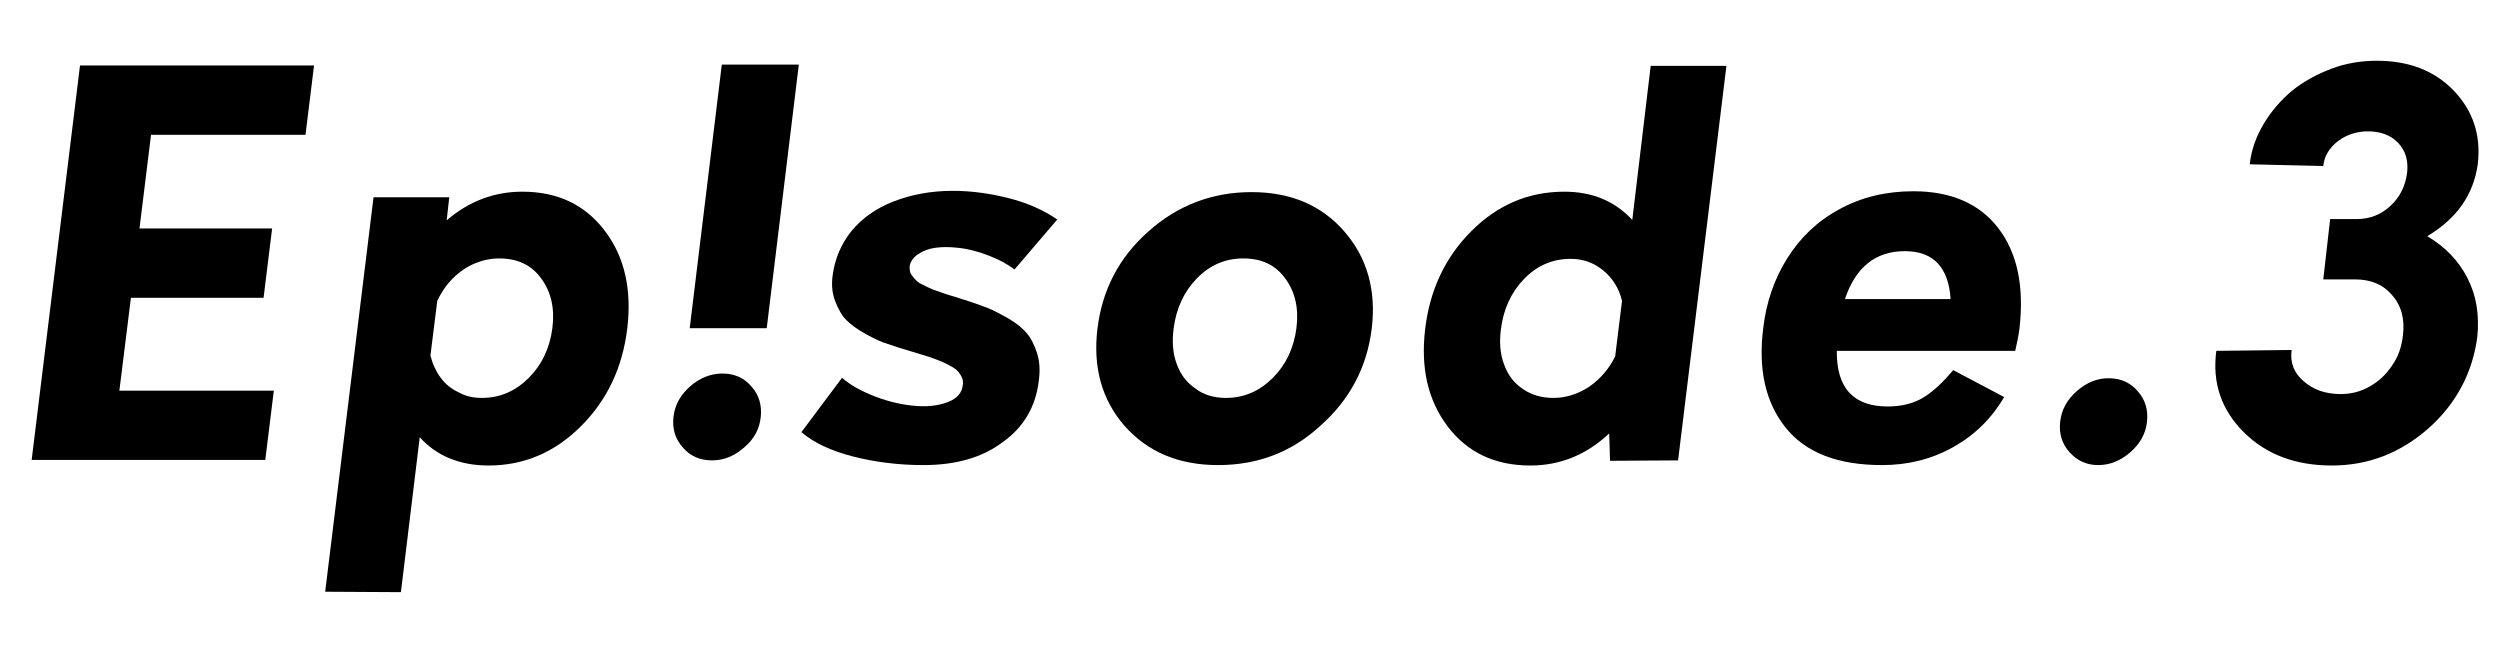
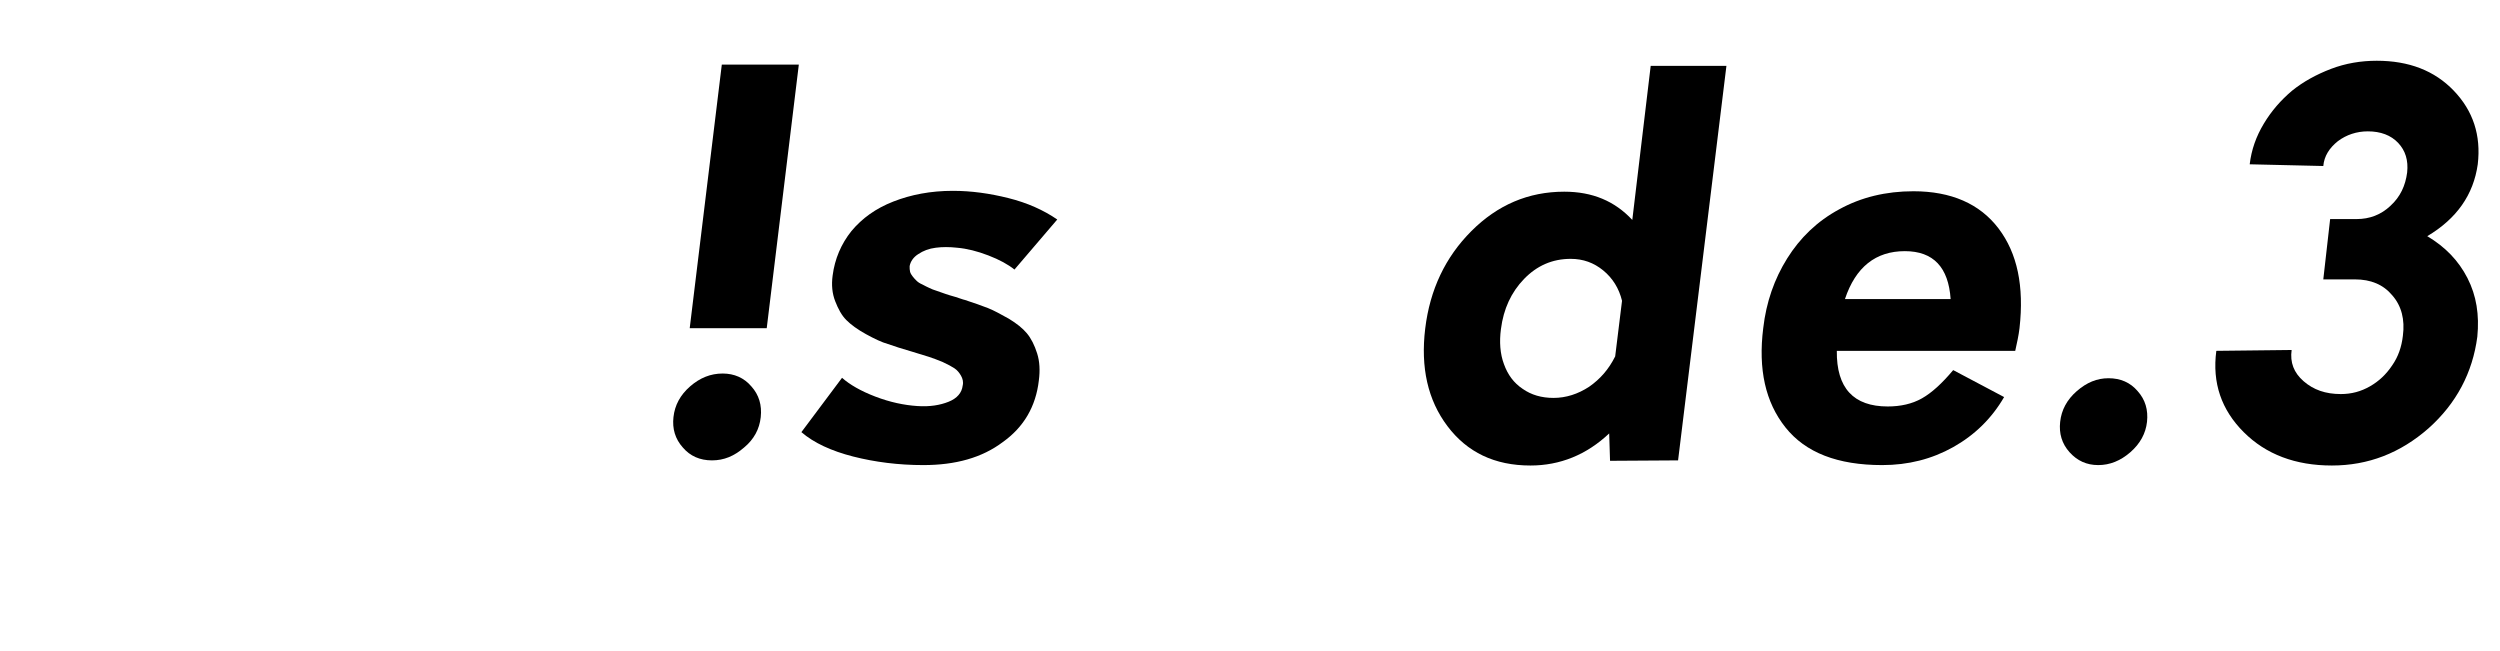
<svg xmlns="http://www.w3.org/2000/svg" version="1.1" x="0px" y="0px" viewBox="0 0 584.3 152.1" style="enable-background:new 0 0 584.3 152.1;" xml:space="preserve">
  <style type="text/css">
	.st0{display:none;}
	.st1{display:inline;}
	.st2{fill:#FFFFFF;}
</style>
  <g id="レイヤー_2" class="st0">
    <g class="st1">
      <rect y="-1.4" width="604" height="168" />
      <path class="st2" d="M603.5-0.9v167H0.5v-167H603.5 M604.5-1.9h-605v169h605V-1.9L604.5-1.9z" />
    </g>
  </g>
  <g id="レイヤー_1">
    <g>
      <g>
        <g>
          <g>
            <g>
              <g>
-                 <path d="M71.4,31.5H35.3l-2.7,21.9h31l-2,16.2h-31l-2.7,21.7H64l-2,16.2H7.4l11.3-92.2h54.7L71.4,31.5z" />
-                 <path d="M122.1,44.8c8.3,0,14.7,3.1,19.3,9.2c4.6,6.1,6.3,13.7,5.2,22.8s-4.7,16.7-10.8,22.8c-6.1,6.1-13.3,9.2-21.6,9.2         c-6.7,0-12.1-2.2-16.1-6.6l-4.4,36.2l-17.7-0.1l11.3-92.2h17.7l-0.6,5.4C109.5,47.1,115.4,44.8,122.1,44.8z M112.6,93         c4.3,0,7.9-1.6,11-4.7c3.1-3.1,4.9-7,5.5-11.6c0.6-4.6-0.3-8.5-2.6-11.6c-2.3-3.2-5.6-4.7-9.8-4.7c-2,0-3.9,0.4-5.8,1.2         c-1.9,0.8-3.6,2-5.1,3.5c-1.5,1.5-2.7,3.3-3.6,5.2l-1.6,12.8c0.5,2,1.3,3.7,2.4,5.2c1.1,1.5,2.5,2.6,4.2,3.4         C108.8,92.6,110.6,93,112.6,93z" />
                <path d="M215.8,108.7c-5.8,0-11.3-0.7-16.4-2c-5.1-1.3-9.2-3.2-12.1-5.7l9.5-12.7c1.8,1.6,4.4,3.1,7.8,4.4         c3.4,1.3,6.7,2,9.8,2.2c2.9,0.2,5.3-0.2,7.3-1c2-0.8,3.1-2.1,3.3-3.8c0.2-0.8,0-1.6-0.4-2.3c-0.4-0.7-0.9-1.3-1.5-1.7         c-0.6-0.4-1.5-0.9-2.8-1.5c-1.2-0.5-2.3-0.9-3.2-1.2c-0.9-0.3-2.2-0.7-3.9-1.2c-2.4-0.7-4.3-1.3-5.7-1.8         c-1.4-0.4-3.1-1.2-5.1-2.3c-2-1.1-3.5-2.2-4.6-3.3c-1.1-1.1-1.9-2.6-2.6-4.4c-0.7-1.8-0.9-3.8-0.6-6c0.5-3.9,2-7.4,4.4-10.4         c2.5-3,5.7-5.3,9.8-6.9c4.1-1.6,8.7-2.5,13.9-2.5c4.3,0,8.6,0.6,13,1.7c4.4,1.1,8.2,2.8,11.4,5L237.1,63         c-1.5-1.2-3.5-2.3-6.1-3.3c-2.6-1-5-1.6-7.3-1.8c-1.8-0.2-3.5-0.2-5,0c-1.6,0.2-2.9,0.7-4.1,1.5c-1.1,0.7-1.8,1.7-2,2.8         c0,0.5,0,0.9,0.1,1.3c0.1,0.4,0.3,0.7,0.6,1.1c0.3,0.4,0.6,0.7,0.9,1c0.3,0.3,0.7,0.6,1.4,0.9c0.6,0.3,1.1,0.6,1.6,0.8         c0.4,0.2,1.1,0.5,1.8,0.7c0.8,0.3,1.4,0.5,2,0.7c0.5,0.2,1.3,0.4,2.3,0.7c1,0.3,1.7,0.6,2.2,0.7c2.1,0.7,3.9,1.3,5.4,1.9         s3.1,1.5,4.9,2.5c1.8,1.1,3.2,2.2,4.2,3.4c1,1.2,1.8,2.8,2.4,4.7c0.6,1.9,0.7,4,0.4,6.3c-0.7,6.1-3.5,10.9-8.4,14.4         C229.5,107,223.3,108.7,215.8,108.7z" />
-                 <path d="M284.7,108.7c-9.3,0-16.5-3.1-21.9-9.2c-5.3-6.1-7.4-13.7-6.3-22.7c1.1-9,5-16.6,11.9-22.7         c6.8-6.1,14.9-9.2,24.1-9.2c9.2,0,16.4,3.1,21.7,9.2c5.3,6.1,7.5,13.7,6.4,22.7c-1.1,9-5.1,16.6-12,22.7         C301.9,105.7,293.9,108.7,284.7,108.7z M286.5,93c4.3,0,7.9-1.6,11-4.7c3.1-3.1,4.9-7,5.5-11.6c0.6-4.6-0.3-8.5-2.6-11.6         c-2.3-3.2-5.6-4.7-9.8-4.7c-4.3,0-7.9,1.6-10.9,4.7c-3,3.1-4.8,7-5.4,11.7c-0.4,3-0.2,5.8,0.7,8.2c0.9,2.5,2.3,4.4,4.4,5.8         C281.3,92.3,283.8,93,286.5,93z" />
                <path d="M385.8,15.4h17.7l-11.3,92.2l-15.9,0.1l-0.2-6.4c-5.3,5-11.5,7.5-18.4,7.5c-8.4,0-14.8-3.1-19.4-9.2         c-4.6-6.1-6.3-13.7-5.2-22.8c1.1-9.1,4.7-16.7,10.8-22.8c6.1-6.1,13.3-9.2,21.7-9.2c6.6,0,11.8,2.2,15.9,6.6L385.8,15.4z          M363.1,93c2.9,0,5.7-0.9,8.3-2.6c2.6-1.8,4.6-4.1,6.1-7.1l1.6-13c-0.7-2.9-2.2-5.3-4.4-7.1c-2.2-1.8-4.7-2.7-7.6-2.7         c-4.3,0-7.9,1.6-10.9,4.7c-3,3.1-4.8,7-5.4,11.7c-0.4,3-0.2,5.8,0.7,8.2c0.9,2.5,2.3,4.4,4.4,5.8         C357.9,92.3,360.3,93,363.1,93z" />
                <path d="M472,76.7c-0.2,1.7-0.6,3.5-1,5.3h-41.7c-0.1,8.7,3.9,13,11.9,13c3,0,5.7-0.6,8-1.9c2.3-1.3,4.7-3.5,7.3-6.6         l11.9,6.3c-2.9,5-6.9,8.9-11.9,11.7c-5,2.8-10.5,4.2-16.6,4.2c-10.4,0-17.9-2.9-22.6-8.8c-4.7-5.9-6.4-13.6-5.2-23.2         c0.7-6.1,2.6-11.5,5.6-16.3c3-4.8,7-8.7,12.2-11.5c5.1-2.8,10.9-4.2,17.3-4.2c8.8,0,15.5,2.9,19.9,8.7         C471.5,59.2,473.1,66.9,472,76.7z M445.2,58.7c-6.8,0-11.5,3.7-14,11.2h24.7C455.4,62.5,451.9,58.7,445.2,58.7z" />
                <path d="M490.4,108.7c-2.7,0-4.9-1-6.7-3c-1.8-2-2.5-4.4-2.2-7.1c0.3-2.8,1.6-5.2,3.9-7.2c2.3-2,4.7-3,7.4-3         c2.8,0,5.1,1,6.8,3c1.8,2,2.5,4.4,2.2,7.2c-0.3,2.7-1.6,5.1-3.9,7.1C495.6,107.7,493.1,108.7,490.4,108.7z" />
                <path d="M567.3,55.2c4.2,2.5,7.3,5.7,9.4,9.8c2.1,4.1,2.8,8.6,2.3,13.7c-1.1,8.4-4.9,15.6-11.4,21.4         c-6.6,5.8-14.1,8.7-22.6,8.7c-8.5,0-15.4-2.6-20.6-7.8c-5.2-5.2-7.4-11.5-6.4-19l17.6-0.2c-0.4,2.9,0.5,5.3,2.8,7.3         c2.3,2,5.1,3,8.7,3c2.5,0,4.7-0.6,6.8-1.8c2.1-1.2,3.8-2.8,5.2-4.9c1.4-2,2.2-4.3,2.5-6.9c0.5-3.8-0.3-7-2.5-9.5         c-2.1-2.5-5-3.7-8.7-3.7H543l1.6-14.1h6.1h0.1c3,0,5.7-1,7.9-3.1c2.3-2.1,3.5-4.7,3.9-7.8c0.3-2.8-0.4-5.1-2.1-6.9         c-1.7-1.8-4.1-2.7-7.1-2.7c-2.6,0-5,0.8-7,2.3c-2,1.6-3.2,3.5-3.4,5.8l-17.2-0.4c0.4-3.4,1.5-6.5,3.3-9.5         c1.8-3,4-5.5,6.6-7.7c2.6-2.1,5.7-3.8,9.1-5.1c3.4-1.3,7-1.9,10.7-1.9c7.5,0,13.5,2.3,18,7c4.5,4.7,6.4,10.4,5.6,17.2         C578.1,45.5,574.2,51.1,567.3,55.2z" />
              </g>
            </g>
          </g>
        </g>
      </g>
      <g>
        <g>
          <g>
            <g>
              <g>
                <path d="M186.7,15.1l-7.5,61.6h-18l7.5-61.6H186.7z M168.9,87.3c2.7,0,5,1,6.7,3c1.8,2,2.5,4.4,2.2,7.2         c-0.3,2.8-1.6,5.2-3.9,7.1c-2.3,2-4.7,3-7.5,3c-2.8,0-5.1-1-6.8-3c-1.8-2-2.5-4.4-2.2-7.1c0.3-2.8,1.6-5.2,3.9-7.2         C163.6,88.3,166.1,87.3,168.9,87.3z" />
              </g>
            </g>
          </g>
        </g>
      </g>
    </g>
  </g>
</svg>